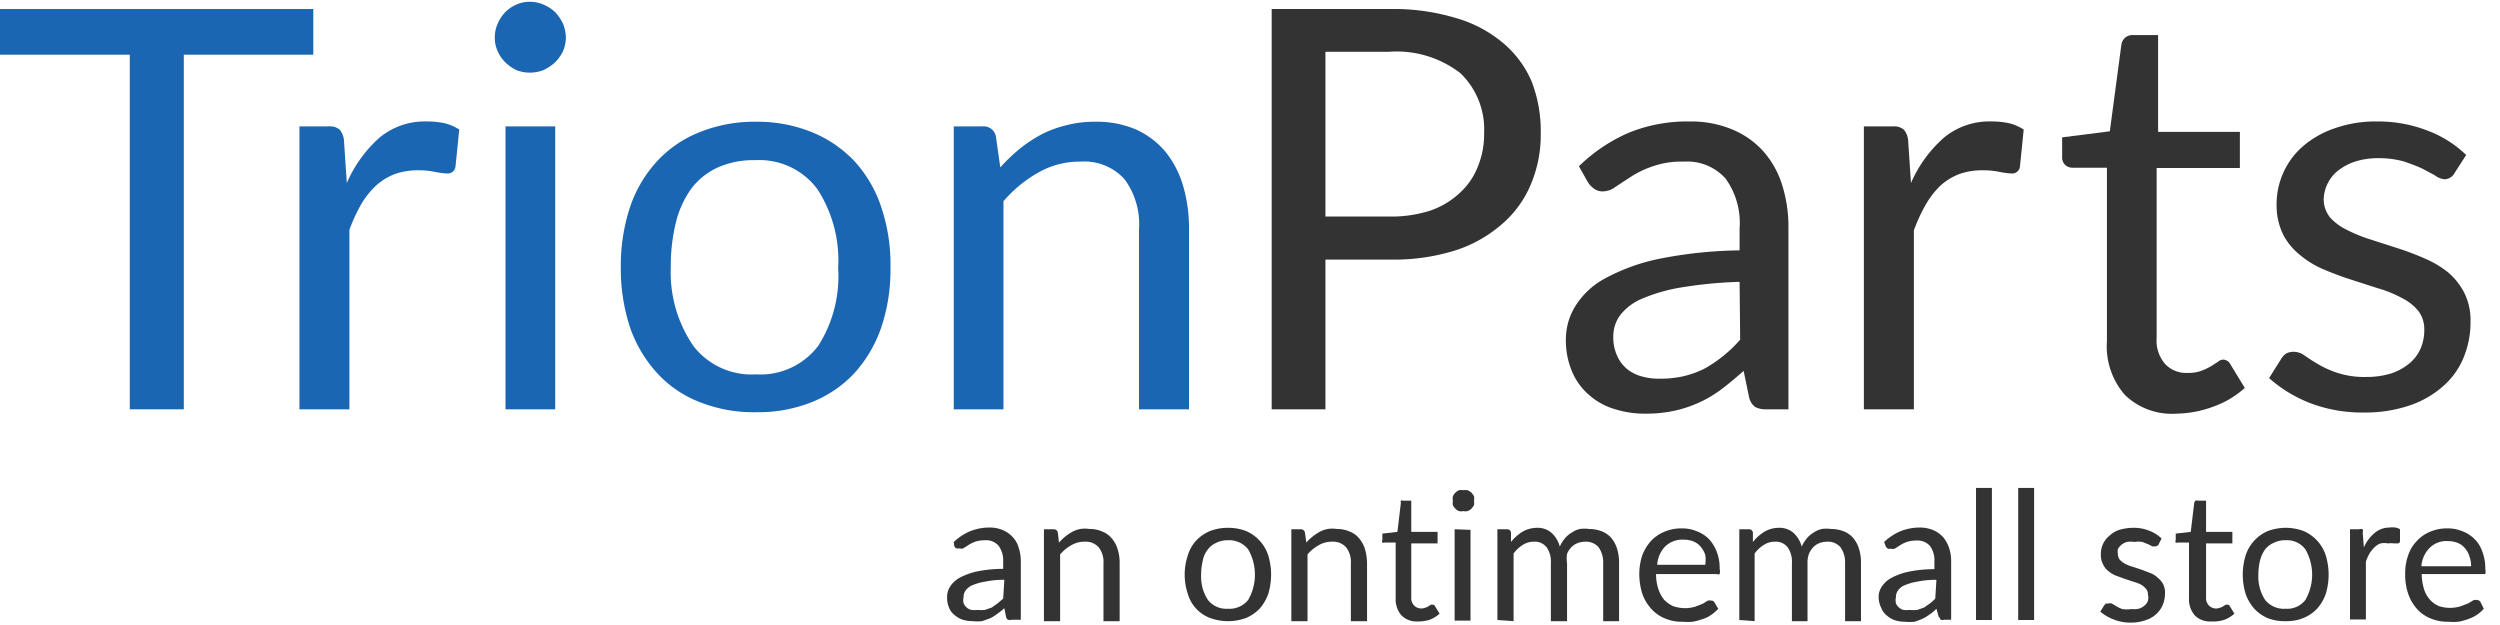
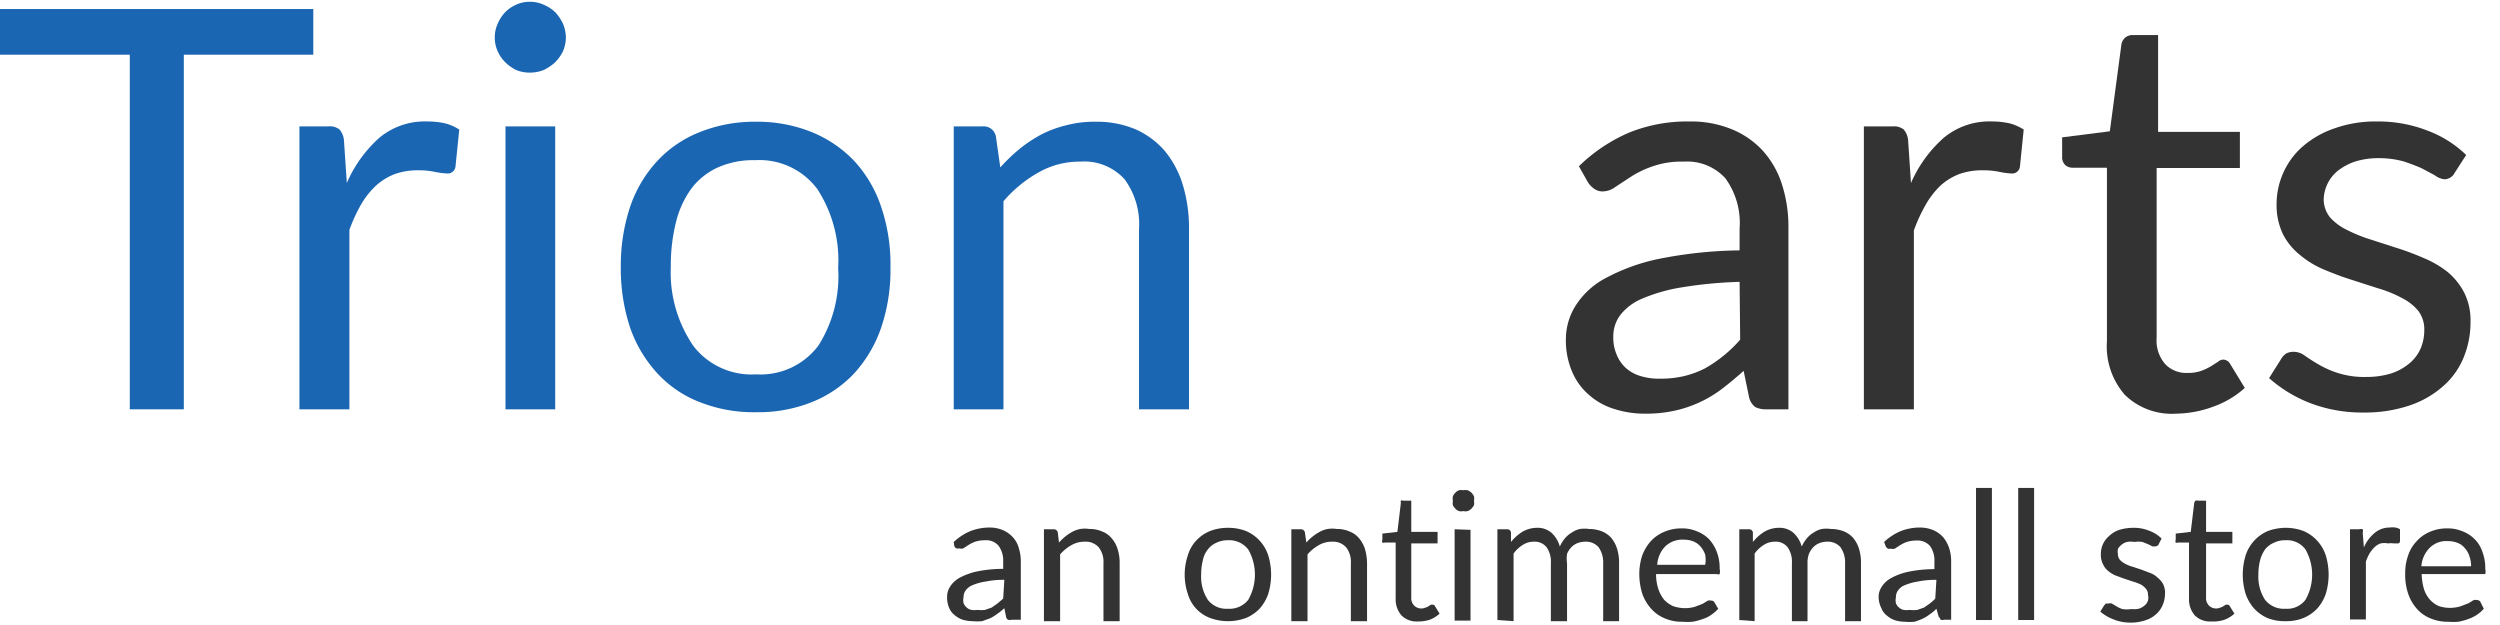
<svg xmlns="http://www.w3.org/2000/svg" height="75px" width="300px" viewBox="0 0 86.5 21.5">
  <defs>
    <style>.cls-1{fill:#1a66b3;}.cls-2{fill:#333;}</style>
  </defs>
  <title>trionpartslogo</title>
  <g id="Layer_2" data-name="Layer 2">
    <g id="Layer_1-2" data-name="Layer 1">
      <path class="cls-1" d="M10.84,1.83H6.36V14.1H4.49V1.83H0V.25H10.84Z" />
      <path class="cls-1" d="M12,6.27A4.46,4.46,0,0,1,13.13,4.7a2.46,2.46,0,0,1,1.65-.56,2.91,2.91,0,0,1,.6.06,1.68,1.68,0,0,1,.51.22L15.76,5.7a.27.27,0,0,1-.29.24,2.83,2.83,0,0,1-.4-.05,2.61,2.61,0,0,0-.59-.06,2.35,2.35,0,0,0-.82.13,2.08,2.08,0,0,0-.65.4A2.89,2.89,0,0,0,12.5,7a5.66,5.66,0,0,0-.41.89V14.1H10.36V4.31h1a.55.55,0,0,1,.39.11.67.67,0,0,1,.15.36Z" />
      <path class="cls-1" d="M19.58,1.24a1.28,1.28,0,0,1-.1.47,1.46,1.46,0,0,1-.27.38,1.56,1.56,0,0,1-.4.27,1.28,1.28,0,0,1-.48.09,1.23,1.23,0,0,1-.47-.09,1.46,1.46,0,0,1-.38-.27,1.22,1.22,0,0,1-.26-.38,1.1,1.1,0,0,1-.1-.47,1.12,1.12,0,0,1,.1-.48,1.31,1.31,0,0,1,.26-.4A1.22,1.22,0,0,1,17.86.1a1.07,1.07,0,0,1,.47-.1,1.12,1.12,0,0,1,.48.1,1.31,1.31,0,0,1,.4.26,1.56,1.56,0,0,1,.27.4A1.29,1.29,0,0,1,19.58,1.24Zm-.37,3.07V14.1H17.49V4.31Z" />
      <path class="cls-1" d="M26.16,4.15a5,5,0,0,1,1.93.36,4.22,4.22,0,0,1,1.47,1,4.4,4.4,0,0,1,.93,1.59,6.18,6.18,0,0,1,.32,2.08,6.24,6.24,0,0,1-.32,2.09,4.53,4.53,0,0,1-.93,1.58,4.07,4.07,0,0,1-1.47,1,5,5,0,0,1-1.93.35,5.06,5.06,0,0,1-1.95-.35,3.91,3.91,0,0,1-1.47-1,4.55,4.55,0,0,1-.94-1.58,6.5,6.5,0,0,1-.32-2.09,6.44,6.44,0,0,1,.32-2.08,4.42,4.42,0,0,1,.94-1.59,4,4,0,0,1,1.47-1A5.06,5.06,0,0,1,26.16,4.15Zm0,8.74a2.5,2.5,0,0,0,2.16-1A4.48,4.48,0,0,0,29,9.21a4.52,4.52,0,0,0-.72-2.73,2.5,2.5,0,0,0-2.16-1,3,3,0,0,0-1.28.25,2.39,2.39,0,0,0-.91.72,3.33,3.33,0,0,0-.54,1.17,6.19,6.19,0,0,0-.18,1.56A4.48,4.48,0,0,0,24,11.92,2.54,2.54,0,0,0,26.16,12.89Z" />
      <path class="cls-1" d="M34.61,5.73a6,6,0,0,1,.68-.65,4.75,4.75,0,0,1,.76-.5,3.91,3.91,0,0,1,.85-.31,3.74,3.74,0,0,1,1-.12,3.44,3.44,0,0,1,1.41.27,2.89,2.89,0,0,1,1,.75,3.4,3.4,0,0,1,.62,1.18,5.17,5.17,0,0,1,.21,1.52V14.1H39.41V7.87a2.62,2.62,0,0,0-.5-1.73,1.88,1.88,0,0,0-1.54-.61,2.85,2.85,0,0,0-1.43.37,4.51,4.51,0,0,0-1.22,1V14.1H33V4.31h1a.43.43,0,0,1,.46.36Z" />
-       <path class="cls-2" d="M48.08.25a7.46,7.46,0,0,1,2.29.31A4.42,4.42,0,0,1,52,1.42a3.57,3.57,0,0,1,1,1.35,4.77,4.77,0,0,1,.31,1.77,4.4,4.4,0,0,1-.34,1.77,3.66,3.66,0,0,1-1,1.38,4.58,4.58,0,0,1-1.61.91,7.12,7.12,0,0,1-2.22.32H45.86V14.1H44V.25Zm0,7.18a4.38,4.38,0,0,0,1.42-.21,2.83,2.83,0,0,0,1-.6,2.41,2.41,0,0,0,.63-.91,2.94,2.94,0,0,0,.22-1.17,2.69,2.69,0,0,0-.82-2.07,3.6,3.6,0,0,0-2.48-.74H45.86v5.7Z" />
      <path class="cls-2" d="M54.63,5.69a5.71,5.71,0,0,1,1.75-1.17,5.39,5.39,0,0,1,2.08-.38,3.73,3.73,0,0,1,1.46.27A3,3,0,0,1,61,5.16a3.19,3.19,0,0,1,.66,1.17,4.83,4.83,0,0,1,.22,1.51V14.1h-.76a.81.81,0,0,1-.39-.08.59.59,0,0,1-.21-.33l-.19-.92c-.26.23-.51.44-.76.63a4.19,4.19,0,0,1-1.64.75,4.52,4.52,0,0,1-1,.1,3.42,3.42,0,0,1-1.07-.16,2.32,2.32,0,0,1-.87-.48,2.17,2.17,0,0,1-.59-.8,2.76,2.76,0,0,1-.22-1.16,2.18,2.18,0,0,1,.32-1.11,2.73,2.73,0,0,1,1-.95,6.8,6.8,0,0,1,1.87-.69,15.13,15.13,0,0,1,2.82-.3V7.84a2.62,2.62,0,0,0-.49-1.73,1.78,1.78,0,0,0-1.44-.58,3,3,0,0,0-1.07.16,3.4,3.4,0,0,0-.74.35l-.55.36a.75.75,0,0,1-.44.16.49.49,0,0,1-.3-.09.8.8,0,0,1-.22-.23Zm5.56,4a14.8,14.8,0,0,0-2,.19,5.84,5.84,0,0,0-1.37.39,1.87,1.87,0,0,0-.76.57,1.23,1.23,0,0,0-.24.74,1.5,1.5,0,0,0,.13.66,1.23,1.23,0,0,0,.34.46,1.37,1.37,0,0,0,.51.26,2.2,2.2,0,0,0,.64.08,3.58,3.58,0,0,0,.83-.09,3.34,3.34,0,0,0,.71-.26,4.64,4.64,0,0,0,1.23-1Z" />
      <path class="cls-2" d="M66.12,6.27A4.46,4.46,0,0,1,67.26,4.7a2.47,2.47,0,0,1,1.66-.56,2.88,2.88,0,0,1,.59.06,1.68,1.68,0,0,1,.51.22L69.89,5.7a.27.27,0,0,1-.29.24,2.57,2.57,0,0,1-.39-.05,2.74,2.74,0,0,0-.59-.06,2.37,2.37,0,0,0-.83.13,2.08,2.08,0,0,0-.65.4,2.89,2.89,0,0,0-.51.66,5.66,5.66,0,0,0-.41.89V14.1H64.49V4.31h1a.54.54,0,0,1,.38.11.67.67,0,0,1,.15.36Z" />
      <path class="cls-2" d="M75.3,14.25a2.33,2.33,0,0,1-1.78-.65,2.55,2.55,0,0,1-.62-1.86v-6H71.72a.37.37,0,0,1-.26-.09.37.37,0,0,1-.11-.29V4.69L73,4.48l.4-3a.41.41,0,0,1,.13-.24.4.4,0,0,1,.27-.09h.87V4.5h2.83V5.75H74.62v5.87a1.24,1.24,0,0,0,.3.92,1,1,0,0,0,.77.3,1.33,1.33,0,0,0,.47-.07,2.16,2.16,0,0,0,.34-.16l.25-.16a.27.27,0,0,1,.18-.07.29.29,0,0,1,.24.16l.5.82A3.22,3.22,0,0,1,76.6,14,3.83,3.83,0,0,1,75.3,14.25Z" />
      <path class="cls-2" d="M84.93,5.92a.4.4,0,0,1-.36.22A.68.68,0,0,1,84.24,6l-.45-.24q-.27-.12-.63-.24a3.23,3.23,0,0,0-.87-.11,2.67,2.67,0,0,0-.78.11,2,2,0,0,0-.6.31,1.32,1.32,0,0,0-.51,1,1,1,0,0,0,.22.63,1.87,1.87,0,0,0,.58.43,5.06,5.06,0,0,0,.81.33l.93.3a9.38,9.38,0,0,1,.93.35,3.47,3.47,0,0,1,.82.48,2.32,2.32,0,0,1,.57.71,2.12,2.12,0,0,1,.22,1,3.2,3.2,0,0,1-.24,1.25,2.64,2.64,0,0,1-.72,1,3.35,3.35,0,0,1-1.16.66,4.77,4.77,0,0,1-1.58.24,5,5,0,0,1-1.86-.33,4.71,4.71,0,0,1-1.41-.86l.41-.65a.59.59,0,0,1,.18-.2.54.54,0,0,1,.27-.06.64.64,0,0,1,.37.13c.13.09.28.19.47.3a3.26,3.26,0,0,0,.67.3,3,3,0,0,0,1,.14,2.86,2.86,0,0,0,.88-.13,1.93,1.93,0,0,0,.63-.36,1.39,1.39,0,0,0,.37-.51,1.59,1.59,0,0,0,.12-.62,1.05,1.05,0,0,0-.21-.67,1.77,1.77,0,0,0-.58-.45,4.12,4.12,0,0,0-.82-.33l-.93-.3c-.32-.1-.63-.22-.94-.35a3.21,3.21,0,0,1-.82-.5A2.22,2.22,0,0,1,79,8.06,2.31,2.31,0,0,1,78.77,7,2.65,2.65,0,0,1,79,5.92,2.62,2.62,0,0,1,79.68,5a3.3,3.3,0,0,1,1.09-.62,4.25,4.25,0,0,1,1.48-.24A4.72,4.72,0,0,1,84,4.46a3.87,3.87,0,0,1,1.33.84Z" />
      <path class="cls-2" d="M33,18.69a1.94,1.94,0,0,1,.56-.37,1.82,1.82,0,0,1,.67-.13,1.16,1.16,0,0,1,.47.09,1,1,0,0,1,.34.24.89.89,0,0,1,.21.38,1.47,1.47,0,0,1,.07.48v2H35a.19.19,0,0,1-.12,0,.13.13,0,0,1-.07-.1l-.06-.3a2,2,0,0,1-.25.2,1.58,1.58,0,0,1-.24.15l-.28.1a1.69,1.69,0,0,1-.33,0,1.27,1.27,0,0,1-.34-.05.85.85,0,0,1-.28-.16.6.6,0,0,1-.19-.25.89.89,0,0,1-.07-.38.64.64,0,0,1,.1-.35.9.9,0,0,1,.33-.31,2.3,2.3,0,0,1,.6-.22,4.58,4.58,0,0,1,.91-.09v-.25a.86.86,0,0,0-.16-.55.56.56,0,0,0-.46-.19,1.13,1.13,0,0,0-.35.05,1.34,1.34,0,0,0-.24.12l-.17.11a.22.22,0,0,1-.14,0,.17.17,0,0,1-.1,0,.23.23,0,0,1-.07-.07ZM34.75,20a2.93,2.93,0,0,0-.65.06,1.83,1.83,0,0,0-.44.12.55.55,0,0,0-.25.19.37.37,0,0,0-.07.23.46.46,0,0,0,0,.21.42.42,0,0,0,.11.15.35.35,0,0,0,.16.08.71.71,0,0,0,.21,0,1.09,1.09,0,0,0,.26,0l.23-.08.2-.14.2-.17Z" />
      <path class="cls-2" d="M36.64,18.71a2.13,2.13,0,0,1,.22-.21,1.67,1.67,0,0,1,.24-.16.94.94,0,0,1,.28-.1,1,1,0,0,1,.31,0,1.06,1.06,0,0,1,.45.09.78.78,0,0,1,.33.24,1,1,0,0,1,.2.37,1.53,1.53,0,0,1,.07.49v2h-.56v-2a.82.82,0,0,0-.16-.55.6.6,0,0,0-.49-.2.9.9,0,0,0-.46.12,1.45,1.45,0,0,0-.39.32v2.31h-.56V18.25h.34a.14.14,0,0,1,.14.11Z" />
      <path class="cls-2" d="M42.49,18.2a1.71,1.71,0,0,1,.62.11,1.38,1.38,0,0,1,.77.84,2.29,2.29,0,0,1,0,1.34,1.53,1.53,0,0,1-.3.51,1.4,1.4,0,0,1-.47.32,1.8,1.8,0,0,1-1.24,0,1.26,1.26,0,0,1-.77-.83,2.1,2.1,0,0,1,0-1.34,1.28,1.28,0,0,1,.29-.51,1.37,1.37,0,0,1,.48-.33A1.71,1.71,0,0,1,42.49,18.2Zm0,2.8a.82.82,0,0,0,.7-.31,1.76,1.76,0,0,0,0-1.74.83.83,0,0,0-.7-.32.88.88,0,0,0-.41.09.73.73,0,0,0-.29.23.84.84,0,0,0-.17.37,2,2,0,0,0-.06.5,1.47,1.47,0,0,0,.23.87A.81.81,0,0,0,42.49,21Z" />
      <path class="cls-2" d="M45.2,18.71a1.45,1.45,0,0,1,.22-.21,1.67,1.67,0,0,1,.24-.16.94.94,0,0,1,.28-.1,1,1,0,0,1,.31,0,1.06,1.06,0,0,1,.45.09.78.78,0,0,1,.33.24,1.1,1.1,0,0,1,.2.37,1.87,1.87,0,0,1,.07.49v2h-.56v-2a.82.82,0,0,0-.16-.55.6.6,0,0,0-.49-.2.9.9,0,0,0-.46.12,1.45,1.45,0,0,0-.39.32v2.31h-.56V18.25H45a.14.14,0,0,1,.15.11Z" />
      <path class="cls-2" d="M49.06,21.44a.74.74,0,0,1-.57-.21.85.85,0,0,1-.2-.6V18.71h-.38a.11.11,0,0,1-.08,0,.1.1,0,0,1,0-.09v-.22l.52-.06.12-1a.14.14,0,0,1,0-.08.11.11,0,0,1,.08,0h.28v1.08h.91v.4h-.91V20.6a.37.37,0,0,0,.1.29.35.35,0,0,0,.39.07.28.28,0,0,0,.11-.05l.08-.05.06,0a.08.08,0,0,1,.08.05l.16.26a1.08,1.08,0,0,1-.34.21A1.25,1.25,0,0,1,49.06,21.44Z" />
      <path class="cls-2" d="M51,17.27a.4.4,0,0,1,0,.15.94.94,0,0,1-.09.12.35.35,0,0,1-.13.08.28.28,0,0,1-.15,0,.26.26,0,0,1-.15,0,.25.25,0,0,1-.12-.08.47.47,0,0,1-.09-.12.4.4,0,0,1,0-.15.41.41,0,0,1,0-.16.38.38,0,0,1,.09-.13.36.36,0,0,1,.12-.08.37.37,0,0,1,.15,0,.4.4,0,0,1,.15,0,.57.57,0,0,1,.13.08.6.6,0,0,1,.09.13A.41.41,0,0,1,51,17.27Zm-.12,1v3.14h-.55V18.25Z" />
      <path class="cls-2" d="M51.81,21.39V18.25h.33a.13.13,0,0,1,.14.11l0,.33a1.59,1.59,0,0,1,.39-.35,1,1,0,0,1,.51-.14.72.72,0,0,1,.51.18,1,1,0,0,1,.28.47,1.19,1.19,0,0,1,.18-.29.91.91,0,0,1,.24-.2.77.77,0,0,1,.28-.12,1.06,1.06,0,0,1,.31,0,1.23,1.23,0,0,1,.44.08.86.86,0,0,1,.33.23,1.1,1.1,0,0,1,.2.37,1.61,1.61,0,0,1,.07.51v2h-.55v-2a.91.91,0,0,0-.16-.56.58.58,0,0,0-.47-.19.8.8,0,0,0-.26.05.6.6,0,0,0-.21.14.76.76,0,0,0-.15.23,1.14,1.14,0,0,0,0,.33v2h-.56v-2a.87.87,0,0,0-.15-.56.52.52,0,0,0-.44-.19.7.7,0,0,0-.38.11,1.12,1.12,0,0,0-.32.3v2.34Z" />
      <path class="cls-2" d="M59.45,21a1.21,1.21,0,0,1-.24.21,1,1,0,0,1-.31.15,1.89,1.89,0,0,1-.34.09,2,2,0,0,1-.34,0,1.46,1.46,0,0,1-.6-.11,1.27,1.27,0,0,1-.47-.32,1.52,1.52,0,0,1-.32-.52,2.27,2.27,0,0,1-.11-.72,2.06,2.06,0,0,1,.1-.62,1.59,1.59,0,0,1,.29-.49,1.33,1.33,0,0,1,.47-.33,1.48,1.48,0,0,1,.61-.12,1.27,1.27,0,0,1,.52.1,1.17,1.17,0,0,1,.42.27,1.37,1.37,0,0,1,.27.44,1.55,1.55,0,0,1,.1.59.36.36,0,0,1,0,.18.11.11,0,0,1-.1,0h-2.1a1.62,1.62,0,0,0,.08.52,1.18,1.18,0,0,0,.2.37,1,1,0,0,0,.31.22,1.3,1.3,0,0,0,.41.07,1.23,1.23,0,0,0,.35-.05l.26-.1.18-.11a.27.27,0,0,1,.13,0,.11.11,0,0,1,.1.06ZM59,19.48a1,1,0,0,0,0-.35.85.85,0,0,0-.16-.28.64.64,0,0,0-.25-.18.9.9,0,0,0-.34-.06.85.85,0,0,0-.63.23,1,1,0,0,0-.28.64Z" />
      <path class="cls-2" d="M60.18,21.39V18.25h.33a.13.13,0,0,1,.14.11l0,.33a1.59,1.59,0,0,1,.39-.35,1,1,0,0,1,.5-.14.73.73,0,0,1,.52.18,1,1,0,0,1,.28.47,1.19,1.19,0,0,1,.18-.29.91.91,0,0,1,.24-.2.77.77,0,0,1,.28-.12,1.06,1.06,0,0,1,.31,0,1.23,1.23,0,0,1,.44.08.86.86,0,0,1,.33.23,1.1,1.1,0,0,1,.2.37,1.61,1.61,0,0,1,.07.51v2h-.55v-2a.91.91,0,0,0-.16-.56.58.58,0,0,0-.47-.19.75.75,0,0,0-.26.05.6.6,0,0,0-.21.14.76.76,0,0,0-.15.23.88.88,0,0,0-.05.33v2H62v-2a.87.87,0,0,0-.15-.56.52.52,0,0,0-.44-.19.7.7,0,0,0-.38.11,1.12,1.12,0,0,0-.32.3v2.34Z" />
      <path class="cls-2" d="M65.19,18.69a1.94,1.94,0,0,1,.56-.37,1.82,1.82,0,0,1,.67-.13,1.19,1.19,0,0,1,.47.09,1,1,0,0,1,.34.24,1.17,1.17,0,0,1,.21.38,1.47,1.47,0,0,1,.07.48v2h-.24a.23.23,0,0,1-.13,0s0-.05-.06-.1L67,21a1.41,1.41,0,0,1-.24.2,1.28,1.28,0,0,1-.25.15,2.15,2.15,0,0,1-.27.1,1.69,1.69,0,0,1-.33,0,1.21,1.21,0,0,1-.34-.05.85.85,0,0,1-.28-.16.6.6,0,0,1-.19-.25A.89.89,0,0,1,65,20.6a.64.64,0,0,1,.1-.35.9.9,0,0,1,.33-.31,2.17,2.17,0,0,1,.6-.22,4.47,4.47,0,0,1,.9-.09v-.25a.86.86,0,0,0-.15-.55.57.57,0,0,0-.47-.19,1.11,1.11,0,0,0-.34.05,1.34,1.34,0,0,0-.24.12l-.17.11a.22.22,0,0,1-.14,0,.17.17,0,0,1-.1,0,.23.23,0,0,1-.07-.07ZM67,20a3.06,3.06,0,0,0-.65.06,1.87,1.87,0,0,0-.43.12.5.5,0,0,0-.25.19.37.37,0,0,0-.07.23.46.46,0,0,0,0,.21.33.33,0,0,0,.11.15.3.3,0,0,0,.16.08.64.64,0,0,0,.2,0,1.12,1.12,0,0,0,.27,0l.23-.08.2-.14a1.54,1.54,0,0,0,.19-.17Z" />
      <path class="cls-2" d="M68.92,16.82v4.57h-.55V16.82Z" />
      <path class="cls-2" d="M70.38,16.82v4.57h-.55V16.82Z" />
      <path class="cls-2" d="M74.69,18.77a.12.12,0,0,1-.11.07.3.3,0,0,1-.11,0l-.14-.07-.2-.08a.82.82,0,0,0-.28,0,.71.71,0,0,0-.26,0,.5.5,0,0,0-.19.1.53.53,0,0,0-.12.14.48.48,0,0,0,0,.18.32.32,0,0,0,.07.2.72.72,0,0,0,.19.14,1.28,1.28,0,0,0,.26.1l.3.1.29.11a.76.76,0,0,1,.26.16.79.79,0,0,1,.19.22.67.67,0,0,1,.07.33,1.06,1.06,0,0,1-.08.4.9.9,0,0,1-.23.32,1,1,0,0,1-.37.21,1.6,1.6,0,0,1-.51.08,1.55,1.55,0,0,1-.59-.11,1.6,1.6,0,0,1-.46-.27l.13-.21.06-.07.09,0a.21.21,0,0,1,.12,0l.15.09a1,1,0,0,0,.21.1,1,1,0,0,0,.32,0A.79.79,0,0,0,74,21a.55.55,0,0,0,.2-.11.38.38,0,0,0,.12-.17.42.42,0,0,0,0-.2.31.31,0,0,0-.07-.21.65.65,0,0,0-.18-.15,1.69,1.69,0,0,0-.27-.1l-.3-.1-.3-.11a1,1,0,0,1-.26-.16.63.63,0,0,1-.18-.24.69.69,0,0,1-.07-.34.8.8,0,0,1,.07-.34.77.77,0,0,1,.22-.29.93.93,0,0,1,.35-.21,1.72,1.72,0,0,1,.47-.07,1.4,1.4,0,0,1,.56.1,1.21,1.21,0,0,1,.43.27Z" />
      <path class="cls-2" d="M76.51,21.44a.74.74,0,0,1-.57-.21.85.85,0,0,1-.2-.6V18.71h-.38a.11.11,0,0,1-.08,0,.1.1,0,0,1,0-.09v-.22l.52-.06.12-1a.14.14,0,0,1,.05-.08.11.11,0,0,1,.08,0h.28v1.08h.91v.4h-.91V20.6a.37.37,0,0,0,.1.29.35.35,0,0,0,.39.07.28.28,0,0,0,.11-.05l.08-.05.06,0a.08.08,0,0,1,.08.05l.16.26a1.08,1.08,0,0,1-.34.21A1.25,1.25,0,0,1,76.51,21.44Z" />
      <path class="cls-2" d="M79.08,18.2a1.75,1.75,0,0,1,.62.11,1.38,1.38,0,0,1,.77.84,2.29,2.29,0,0,1,0,1.34,1.53,1.53,0,0,1-.3.51,1.4,1.4,0,0,1-.47.32,1.56,1.56,0,0,1-.62.11,1.61,1.61,0,0,1-.63-.11A1.4,1.4,0,0,1,78,21a1.53,1.53,0,0,1-.3-.51,2.29,2.29,0,0,1,0-1.34,1.38,1.38,0,0,1,.77-.84A1.81,1.81,0,0,1,79.08,18.2Zm0,2.8a.79.79,0,0,0,.69-.31,1.76,1.76,0,0,0,0-1.74.79.79,0,0,0-.69-.32.86.86,0,0,0-.41.09.76.76,0,0,0-.3.23,1.15,1.15,0,0,0-.17.37,2,2,0,0,0-.06.5,1.47,1.47,0,0,0,.23.87A.83.83,0,0,0,79.08,21Z" />
      <path class="cls-2" d="M81.79,18.88a1.31,1.31,0,0,1,.37-.5.8.8,0,0,1,.53-.19.63.63,0,0,1,.19,0,.44.44,0,0,1,.16.06l0,.42a.08.08,0,0,1-.09.07h-.13a.58.58,0,0,0-.19,0,.68.68,0,0,0-.26,0,.57.57,0,0,0-.21.13,1.2,1.2,0,0,0-.17.21,1.57,1.57,0,0,0-.13.29v2h-.55V18.25h.31a.23.23,0,0,1,.13,0,.21.21,0,0,1,0,.12Z" />
      <path class="cls-2" d="M85.94,21a1.24,1.24,0,0,1-.55.36,2,2,0,0,1-.33.09,2.07,2.07,0,0,1-.35,0,1.52,1.52,0,0,1-.6-.11,1.27,1.27,0,0,1-.47-.32,1.5,1.5,0,0,1-.31-.52,2,2,0,0,1-.11-.72,1.79,1.79,0,0,1,.1-.62,1.28,1.28,0,0,1,.29-.49,1.29,1.29,0,0,1,.46-.33,1.48,1.48,0,0,1,.61-.12,1.27,1.27,0,0,1,.52.1,1.17,1.17,0,0,1,.42.27,1.09,1.09,0,0,1,.27.44,1.55,1.55,0,0,1,.1.59.36.36,0,0,1,0,.18s0,0-.1,0h-2.1a2,2,0,0,0,.08.52,1,1,0,0,0,.21.37.87.87,0,0,0,.31.22,1.24,1.24,0,0,0,.76,0l.26-.1.18-.11a.28.28,0,0,1,.12,0,.13.13,0,0,1,.11.06Zm-.44-1.47a1,1,0,0,0-.06-.35.71.71,0,0,0-.16-.28.58.58,0,0,0-.25-.18.9.9,0,0,0-.34-.06.81.81,0,0,0-.62.23,1,1,0,0,0-.29.64Z" />
    </g>
  </g>
</svg>